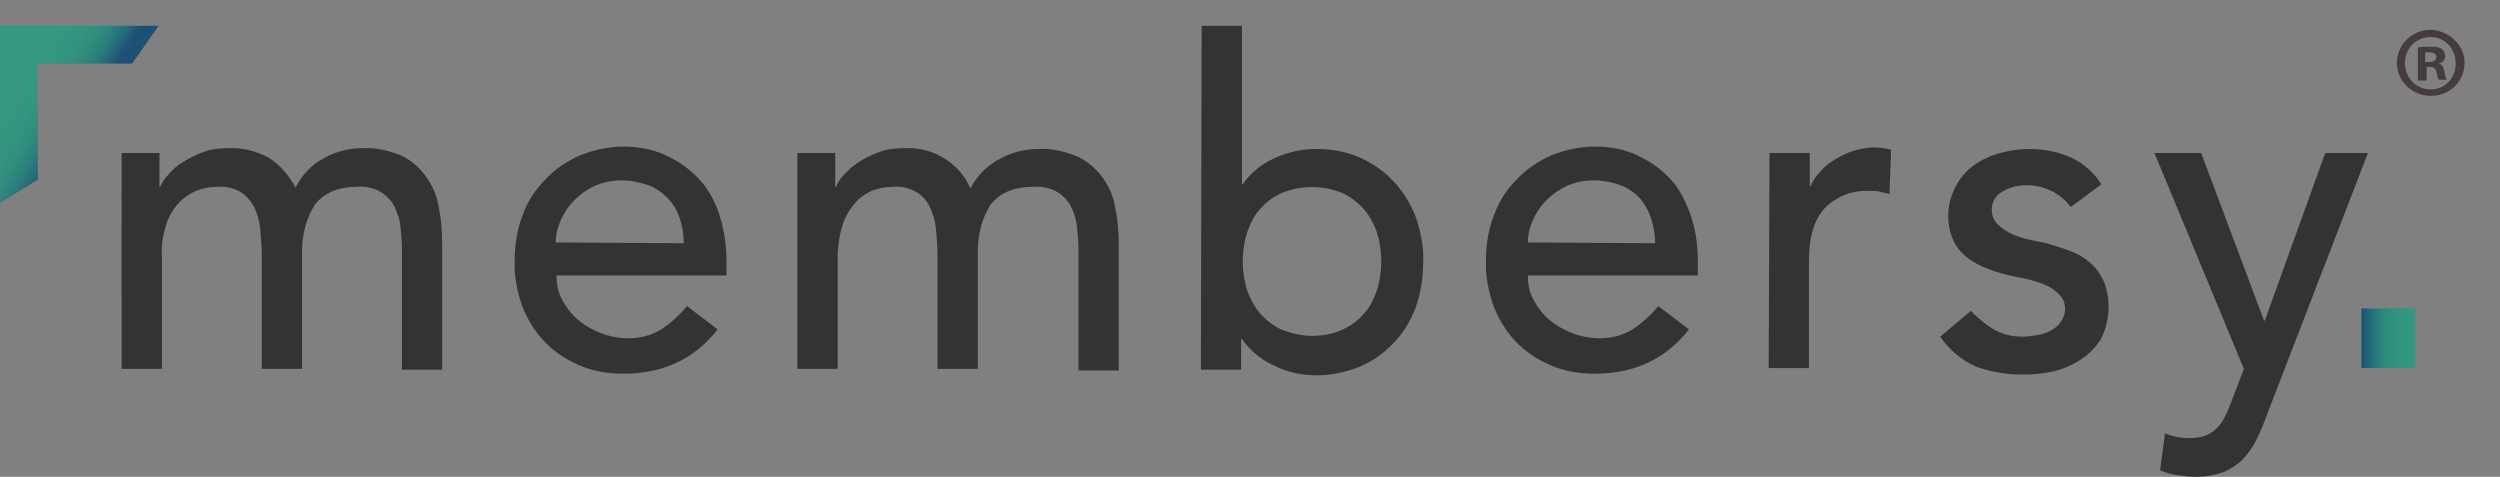
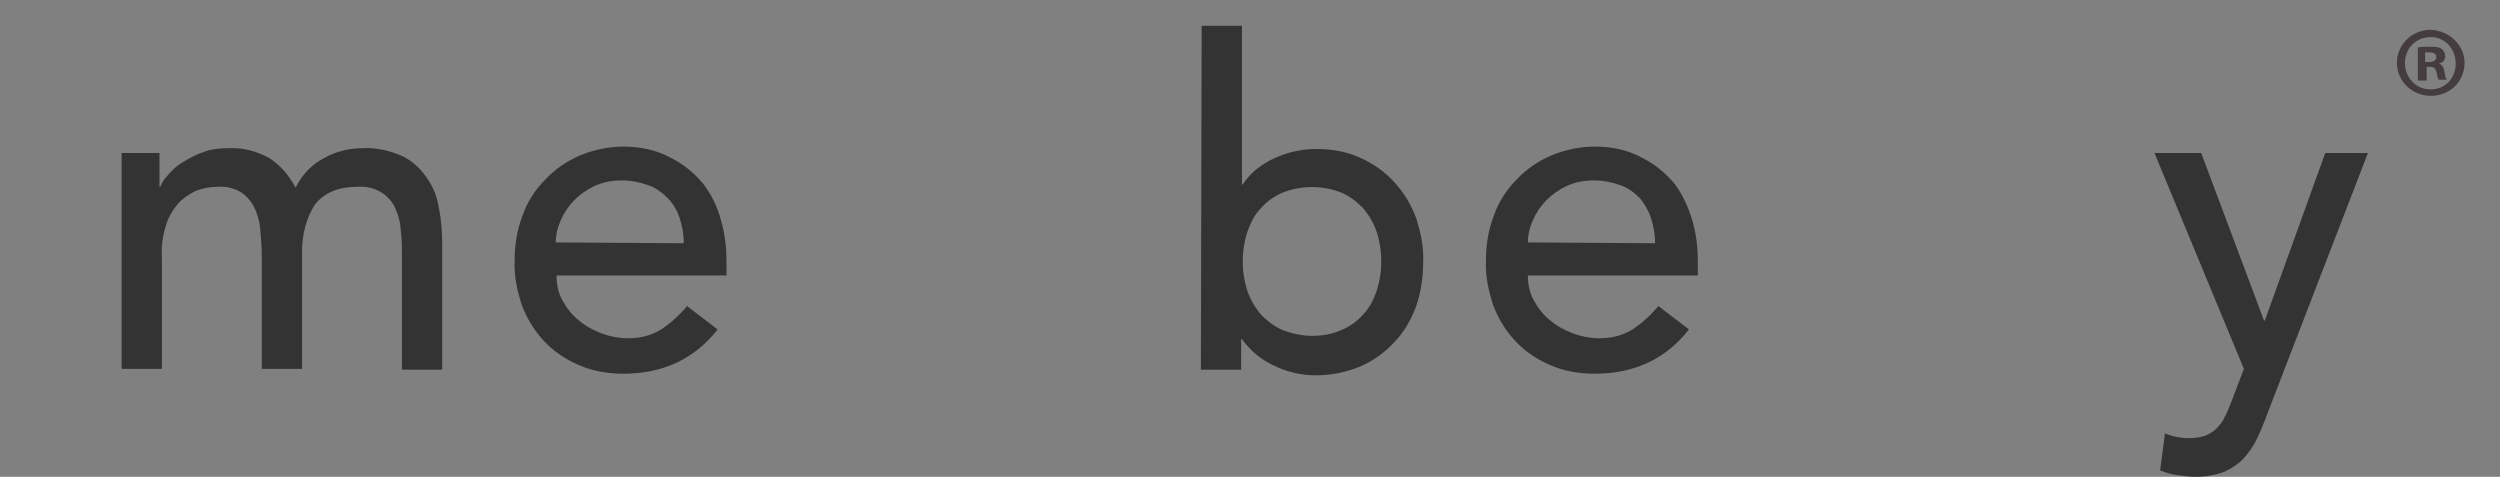
<svg xmlns="http://www.w3.org/2000/svg" version="1.1" id="Layer_1" x="0px" y="0px" viewBox="0 0 310.4 59.2" style="enable-background:new 0 0 310.4 59.2;" xml:space="preserve">
  <rect x="0" y="0" width="310.4" height="59.2" fill="#808080" stroke="none" />
  <style type="text/css">
	.st0{fill:#FFFFFF;}
	.st1{fill:#333333;}
	.st2{fill:url(#SVGID_1_);}
	.st3{fill:url(#SVGID_2_);}
	.st4{enable-background:new    ;}
	.st5{fill:#443C3F;}
</style>
  <polygon class="st0" points="813.5,95.2 813.5,95.2 813.5,95.2 " />
  <path class="st1" d="M15.1,19h4.7v4.2h0.1c0.2-0.5,0.5-1,0.9-1.4c0.5-0.6,1.1-1.2,1.8-1.6c0.8-0.5,1.7-1,2.6-1.3  c1-0.4,2.1-0.5,3.2-0.5c1.8-0.1,3.5,0.4,5,1.2c1.4,0.9,2.5,2.2,3.3,3.7c0.8-1.6,2-2.9,3.6-3.7c1.4-0.8,3.1-1.2,4.7-1.2  c1.7-0.1,3.4,0.3,5,1c1.2,0.6,2.2,1.5,3,2.7c0.8,1.1,1.3,2.4,1.5,3.8c0.3,1.4,0.4,2.9,0.4,4.4v15.6h-5V30.9c0-1-0.1-2-0.2-2.9  c-0.1-0.9-0.4-1.7-0.8-2.5c-0.4-0.7-1-1.3-1.7-1.7c-0.9-0.5-1.9-0.7-2.9-0.6c-2.4,0-4.1,0.8-5.2,2.2c-1.1,1.7-1.6,3.8-1.6,5.8v14.6  h-5v-14c0-1.2-0.1-2.3-0.2-3.5c-0.1-0.9-0.4-1.9-0.8-2.7c-0.4-0.7-1-1.4-1.7-1.8c-0.9-0.5-1.9-0.7-2.9-0.6c-0.9,0-1.8,0.2-2.6,0.5  c-0.8,0.4-1.6,0.9-2.2,1.6c-0.7,0.8-1.2,1.7-1.5,2.7c-0.4,1.3-0.6,2.6-0.5,3.9v13.9h-5V19z" />
  <path class="st1" d="M69.1,34.2c0,1.1,0.2,2.2,0.8,3.2c0.5,0.9,1.2,1.8,2,2.4c0.8,0.7,1.8,1.2,2.8,1.6c1.1,0.4,2.2,0.6,3.3,0.6  c1.4,0,2.8-0.3,4.1-1.1c1.2-0.8,2.3-1.8,3.2-2.9l3.8,2.9c-2.8,3.6-6.7,5.5-11.7,5.5c-1.9,0-3.8-0.3-5.6-1.1c-1.6-0.7-3.1-1.7-4.3-3  c-1.2-1.3-2.1-2.8-2.7-4.4c-0.6-1.8-1-3.7-0.9-5.6c0-1.9,0.3-3.8,1-5.6c0.6-1.7,1.6-3.2,2.8-4.4c1.2-1.3,2.7-2.3,4.3-3  c1.7-0.7,3.6-1.1,5.4-1.1c2,0,4.1,0.4,5.9,1.4c1.6,0.8,2.9,1.9,4,3.2c1,1.3,1.8,2.9,2.2,4.5c0.5,1.7,0.7,3.4,0.7,5.1v1.8L69.1,34.2z   M84.9,30.2c0-1.1-0.2-2.1-0.5-3.1c-0.3-0.9-0.8-1.8-1.5-2.5c-0.7-0.7-1.5-1.3-2.4-1.6c-1.1-0.4-2.2-0.6-3.3-0.6  c-1.2,0-2.3,0.2-3.4,0.7c-1.9,0.9-3.4,2.4-4.2,4.3c-0.4,0.9-0.6,1.8-0.6,2.7L84.9,30.2z" />
-   <path class="st1" d="M99,19h4.7v4.2h0.1c0.2-0.5,0.5-1,0.9-1.4c0.5-0.6,1.1-1.1,1.8-1.6c0.8-0.5,1.7-1,2.6-1.3  c1-0.4,2.1-0.5,3.2-0.5c3.5-0.2,6.8,1.8,8.2,5c0.8-1.6,2.1-2.9,3.7-3.7c1.4-0.8,3.1-1.2,4.7-1.2c1.7-0.1,3.4,0.3,5,1  c1.2,0.6,2.3,1.5,3.1,2.7c0.8,1.1,1.3,2.4,1.5,3.8c0.3,1.4,0.4,2.9,0.4,4.4v15.6h-5V30.9c0-1-0.1-2-0.2-2.9  c-0.1-0.9-0.4-1.7-0.8-2.5c-0.4-0.7-1-1.3-1.7-1.7c-0.9-0.5-2-0.7-3-0.6c-2.4,0-4.1,0.8-5.2,2.2c-1.1,1.7-1.6,3.8-1.6,5.8v14.6h-5  v-14c0-1.2-0.1-2.3-0.2-3.5c-0.1-0.9-0.4-1.9-0.8-2.7c-0.4-0.8-1-1.4-1.7-1.8c-0.9-0.5-1.9-0.7-2.9-0.6c-0.9,0-1.8,0.2-2.6,0.5  c-0.8,0.4-1.6,0.9-2.1,1.6c-0.7,0.8-1.2,1.7-1.5,2.7c-0.4,1.3-0.6,2.6-0.6,3.9v13.9h-5L99,19z" />
  <path class="st1" d="M149.2,3.2h5v19.7h0.1c0.9-1.4,2.3-2.5,3.8-3.2c1.7-0.8,3.5-1.2,5.3-1.2c1.9,0,3.8,0.3,5.5,1.1  c1.6,0.7,3,1.7,4.2,3c1.2,1.3,2.1,2.8,2.7,4.4c0.6,1.8,1,3.7,0.9,5.6c0,1.9-0.3,3.8-0.9,5.5c-0.6,1.6-1.5,3.2-2.7,4.4  c-1.2,1.3-2.6,2.3-4.2,3c-1.7,0.7-3.6,1.1-5.5,1.1c-1.8,0-3.6-0.4-5.2-1.2c-1.6-0.7-3-1.9-4-3.3h-0.1v3.8h-5L149.2,3.2z M162.9,41.7  c1.2,0,2.5-0.2,3.6-0.7c1-0.4,2-1.1,2.7-1.9c0.8-0.8,1.3-1.8,1.7-2.9c0.8-2.4,0.8-5.1,0-7.5c-0.4-1.1-1-2.1-1.7-2.9  c-0.8-0.8-1.7-1.5-2.7-1.9c-2.3-0.9-4.9-0.9-7.2,0c-1,0.4-2,1.1-2.7,1.9c-0.8,0.8-1.3,1.8-1.7,2.9c-0.8,2.4-0.8,5.1,0,7.5  c0.4,1.1,1,2.1,1.7,2.9c0.8,0.8,1.7,1.5,2.7,1.9C160.4,41.4,161.6,41.7,162.9,41.7z" />
  <path class="st1" d="M189.7,34.2c0,1.1,0.2,2.2,0.8,3.2c0.5,0.9,1.2,1.8,2,2.4c0.8,0.7,1.8,1.2,2.8,1.6c1.1,0.4,2.2,0.6,3.3,0.6  c1.4,0,2.8-0.3,4.1-1.1c1.2-0.8,2.3-1.8,3.2-2.9l3.8,2.9c-2.8,3.6-6.7,5.5-11.7,5.5c-1.9,0-3.8-0.3-5.6-1.1c-1.6-0.7-3.1-1.7-4.3-3  c-1.2-1.3-2.1-2.8-2.7-4.4c-0.6-1.8-1-3.7-0.9-5.6c0-1.9,0.3-3.8,1-5.6c0.6-1.7,1.6-3.2,2.8-4.4c1.2-1.3,2.7-2.3,4.3-3  c1.7-0.7,3.6-1.1,5.4-1.1c2.1,0,4.1,0.4,5.9,1.4c1.6,0.8,2.9,1.9,4,3.2c1,1.3,1.7,2.9,2.2,4.5c0.5,1.7,0.7,3.4,0.7,5.1v1.8  L189.7,34.2z M205.5,30.2c0-1.1-0.2-2.1-0.5-3.1c-0.3-0.9-0.8-1.8-1.4-2.5c-0.7-0.7-1.5-1.3-2.4-1.6c-1.1-0.4-2.2-0.6-3.3-0.6  c-1.2,0-2.3,0.2-3.4,0.7c-1.9,0.9-3.4,2.4-4.2,4.3c-0.4,0.9-0.6,1.8-0.6,2.7L205.5,30.2z" />
-   <path class="st1" d="M219.7,19h5v4.1h0.1c0.3-0.7,0.8-1.4,1.3-1.9c0.5-0.6,1.2-1.1,1.9-1.5c0.7-0.4,1.5-0.8,2.2-1  c0.8-0.2,1.6-0.4,2.4-0.4c0.8,0,1.5,0.1,2.2,0.3l-0.2,5.5c-0.4-0.1-0.8-0.2-1.2-0.3c-0.4-0.1-0.8-0.1-1.2-0.1  c-2.1-0.1-4.1,0.6-5.6,2.1c-1.3,1.4-2,3.5-2,6.5v13.4h-5L219.7,19z" />
-   <path class="st1" d="M257.1,25.7c-0.6-0.8-1.3-1.4-2.2-1.9c-1-0.5-2.1-0.8-3.2-0.8c-1.1,0-2.1,0.2-3.1,0.8c-0.8,0.4-1.3,1.3-1.3,2.2  c0,0.7,0.2,1.4,0.8,1.9c0.5,0.5,1.1,0.9,1.8,1.2c0.7,0.3,1.4,0.5,2.2,0.7l2,0.4c1,0.3,2,0.6,3,1c0.9,0.3,1.7,0.8,2.5,1.5  c0.7,0.6,1.2,1.4,1.6,2.2c0.4,1,0.6,2.1,0.6,3.2c0,1.3-0.3,2.7-0.9,3.9c-0.6,1-1.4,1.9-2.5,2.6c-1,0.7-2.2,1.2-3.4,1.5  c-1.3,0.3-2.6,0.4-3.9,0.4c-2,0-3.9-0.3-5.8-1c-1.8-0.8-3.3-2.1-4.4-3.7l3.8-3.2c0.8,0.8,1.7,1.6,2.7,2.2c1.1,0.7,2.4,1,3.7,1  c0.6,0,1.3-0.1,1.9-0.2c0.6-0.1,1.2-0.3,1.7-0.6c0.5-0.3,0.9-0.6,1.2-1.1c0.3-0.4,0.5-1,0.5-1.5c0-0.7-0.2-1.3-0.7-1.8  c-0.5-0.5-1-0.9-1.7-1.2c-0.7-0.3-1.4-0.5-2.1-0.7l-1.9-0.4c-1-0.2-2.1-0.5-3.1-0.9c-0.9-0.3-1.8-0.8-2.5-1.3  c-0.8-0.6-1.4-1.3-1.8-2.1c-0.5-1-0.7-2.1-0.7-3.2c0-1.3,0.3-2.5,0.9-3.6c0.5-1,1.3-2,2.3-2.7c1-0.7,2.1-1.2,3.2-1.5  c1.2-0.3,2.4-0.5,3.6-0.5c1.8,0,3.5,0.3,5.1,1c1.6,0.7,3,1.9,3.9,3.4L257.1,25.7z" />
  <path class="st1" d="M267.5,19h5.8l7.8,20.8h0.1l7.5-20.8h5.3l-12.5,32.4c-0.4,1.1-0.8,2.1-1.3,3.1c-0.4,0.9-1,1.7-1.7,2.5  c-0.7,0.7-1.5,1.2-2.4,1.6c-1.1,0.4-2.3,0.6-3.5,0.6c-0.7,0-1.5-0.1-2.2-0.2c-0.8-0.1-1.5-0.3-2.2-0.6l0.6-4.6c0.9,0.4,2,0.6,3,0.6  c0.7,0,1.4-0.1,2-0.3c0.5-0.2,1-0.5,1.4-0.9c0.4-0.4,0.8-0.9,1-1.4c0.3-0.5,0.5-1.1,0.8-1.8l1.6-4.2L267.5,19z" />
  <linearGradient id="SVGID_1_" gradientUnits="userSpaceOnUse" x1="10.438" y1="47.428" x2="2.949" y2="52.128" gradientTransform="matrix(1 0 0 -1 0 62)">
    <stop offset="0" style="stop-color:#1D5076" />
    <stop offset="0.14" style="stop-color:#256879" />
    <stop offset="0.3" style="stop-color:#2B7E7C" />
    <stop offset="0.48" style="stop-color:#308D7E" />
    <stop offset="0.7" style="stop-color:#339680" />
    <stop offset="1" style="stop-color:#349980" />
  </linearGradient>
-   <polygon class="st2" points="0,25.2 4.7,22.3 4.7,7.9 16.4,7.9 19.7,3.2 0,3.2 " />
  <linearGradient id="SVGID_2_" gradientUnits="userSpaceOnUse" x1="293.21" y1="19.98" x2="299.96" y2="19.98" gradientTransform="matrix(1 0 0 -1 0 62)">
    <stop offset="0" style="stop-color:#1D5076" />
    <stop offset="0.14" style="stop-color:#256879" />
    <stop offset="0.3" style="stop-color:#2B7E7C" />
    <stop offset="0.48" style="stop-color:#308D7E" />
    <stop offset="0.7" style="stop-color:#339680" />
    <stop offset="1" style="stop-color:#349980" />
  </linearGradient>
-   <rect x="293.2" y="38.3" class="st3" width="6.7" height="7.4" />
  <g class="st4">
    <path class="st5" d="M306,7.8c0,2.3-1.8,4.1-4.2,4.1c-2.3,0-4.2-1.8-4.2-4.1c0-2.3,1.9-4.1,4.2-4.1C304.1,3.8,306,5.6,306,7.8z    M298.6,7.8c0,1.8,1.3,3.3,3.2,3.3c1.8,0,3.1-1.4,3.1-3.2c0-1.8-1.3-3.3-3.1-3.3S298.6,6,298.6,7.8z M301.1,10h-0.9V5.9   c0.4-0.1,0.9-0.1,1.6-0.1c0.8,0,1.1,0.1,1.4,0.3c0.2,0.2,0.4,0.5,0.4,0.9c0,0.4-0.3,0.8-0.8,0.9v0c0.4,0.1,0.6,0.4,0.7,1   c0.1,0.6,0.2,0.9,0.3,1h-1c-0.1-0.1-0.2-0.5-0.3-1c-0.1-0.4-0.3-0.6-0.8-0.6h-0.4V10z M301.2,7.7h0.4c0.5,0,0.9-0.2,0.9-0.6   c0-0.4-0.3-0.6-0.9-0.6c-0.2,0-0.4,0-0.5,0V7.7z" />
  </g>
</svg>